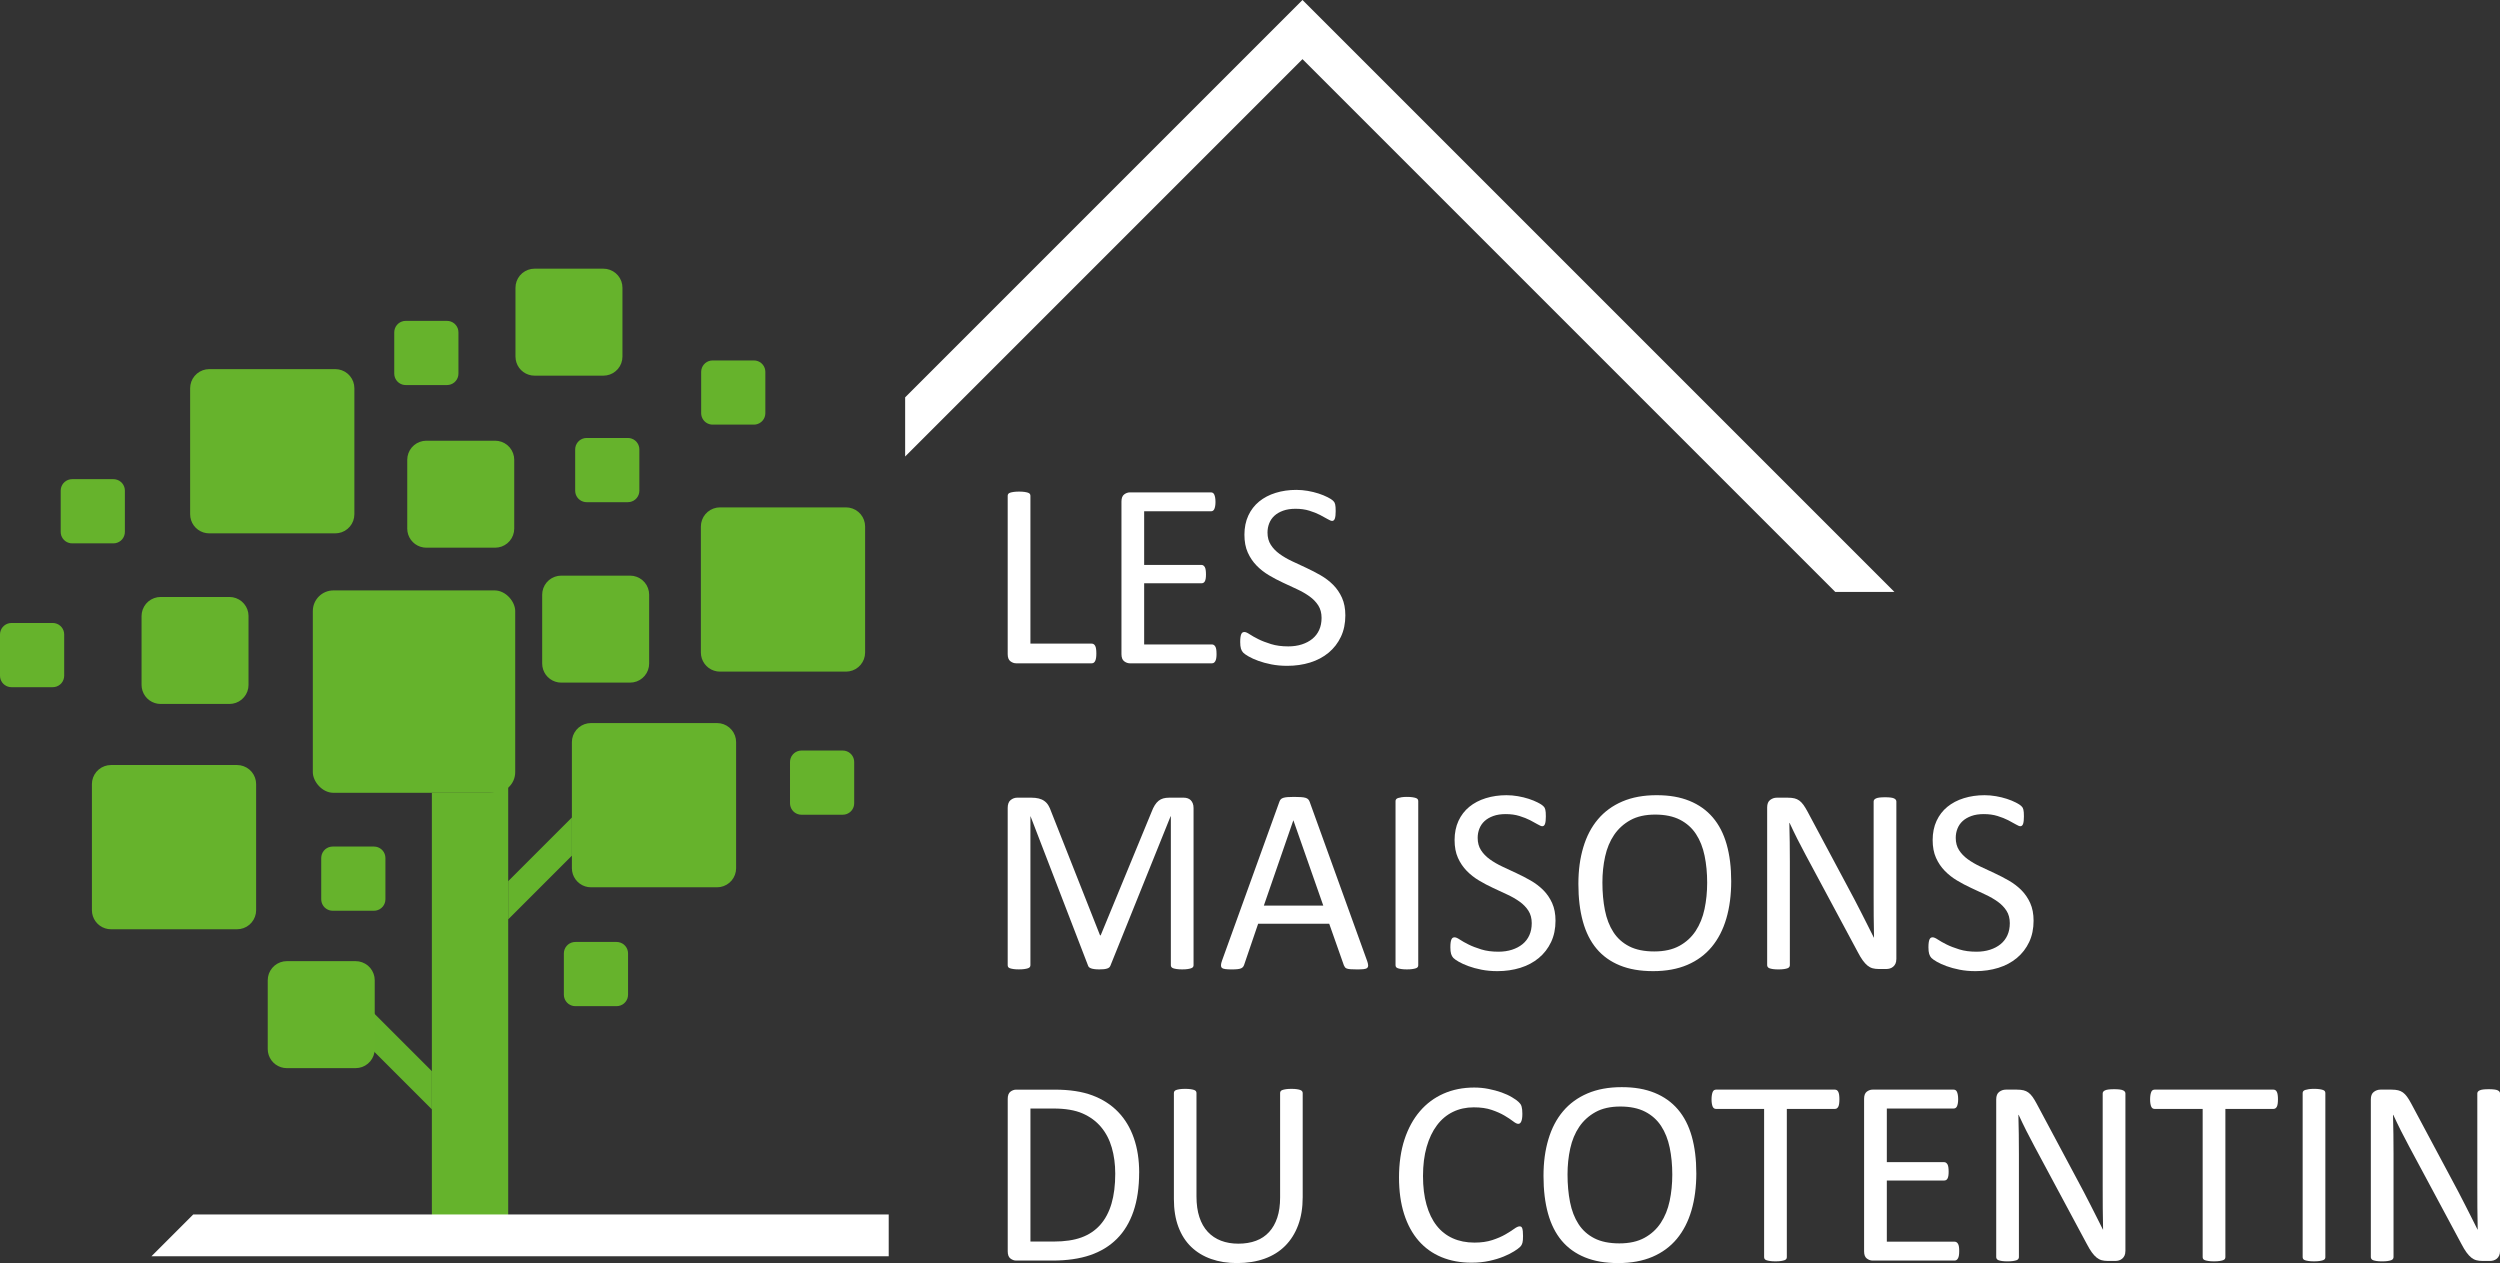
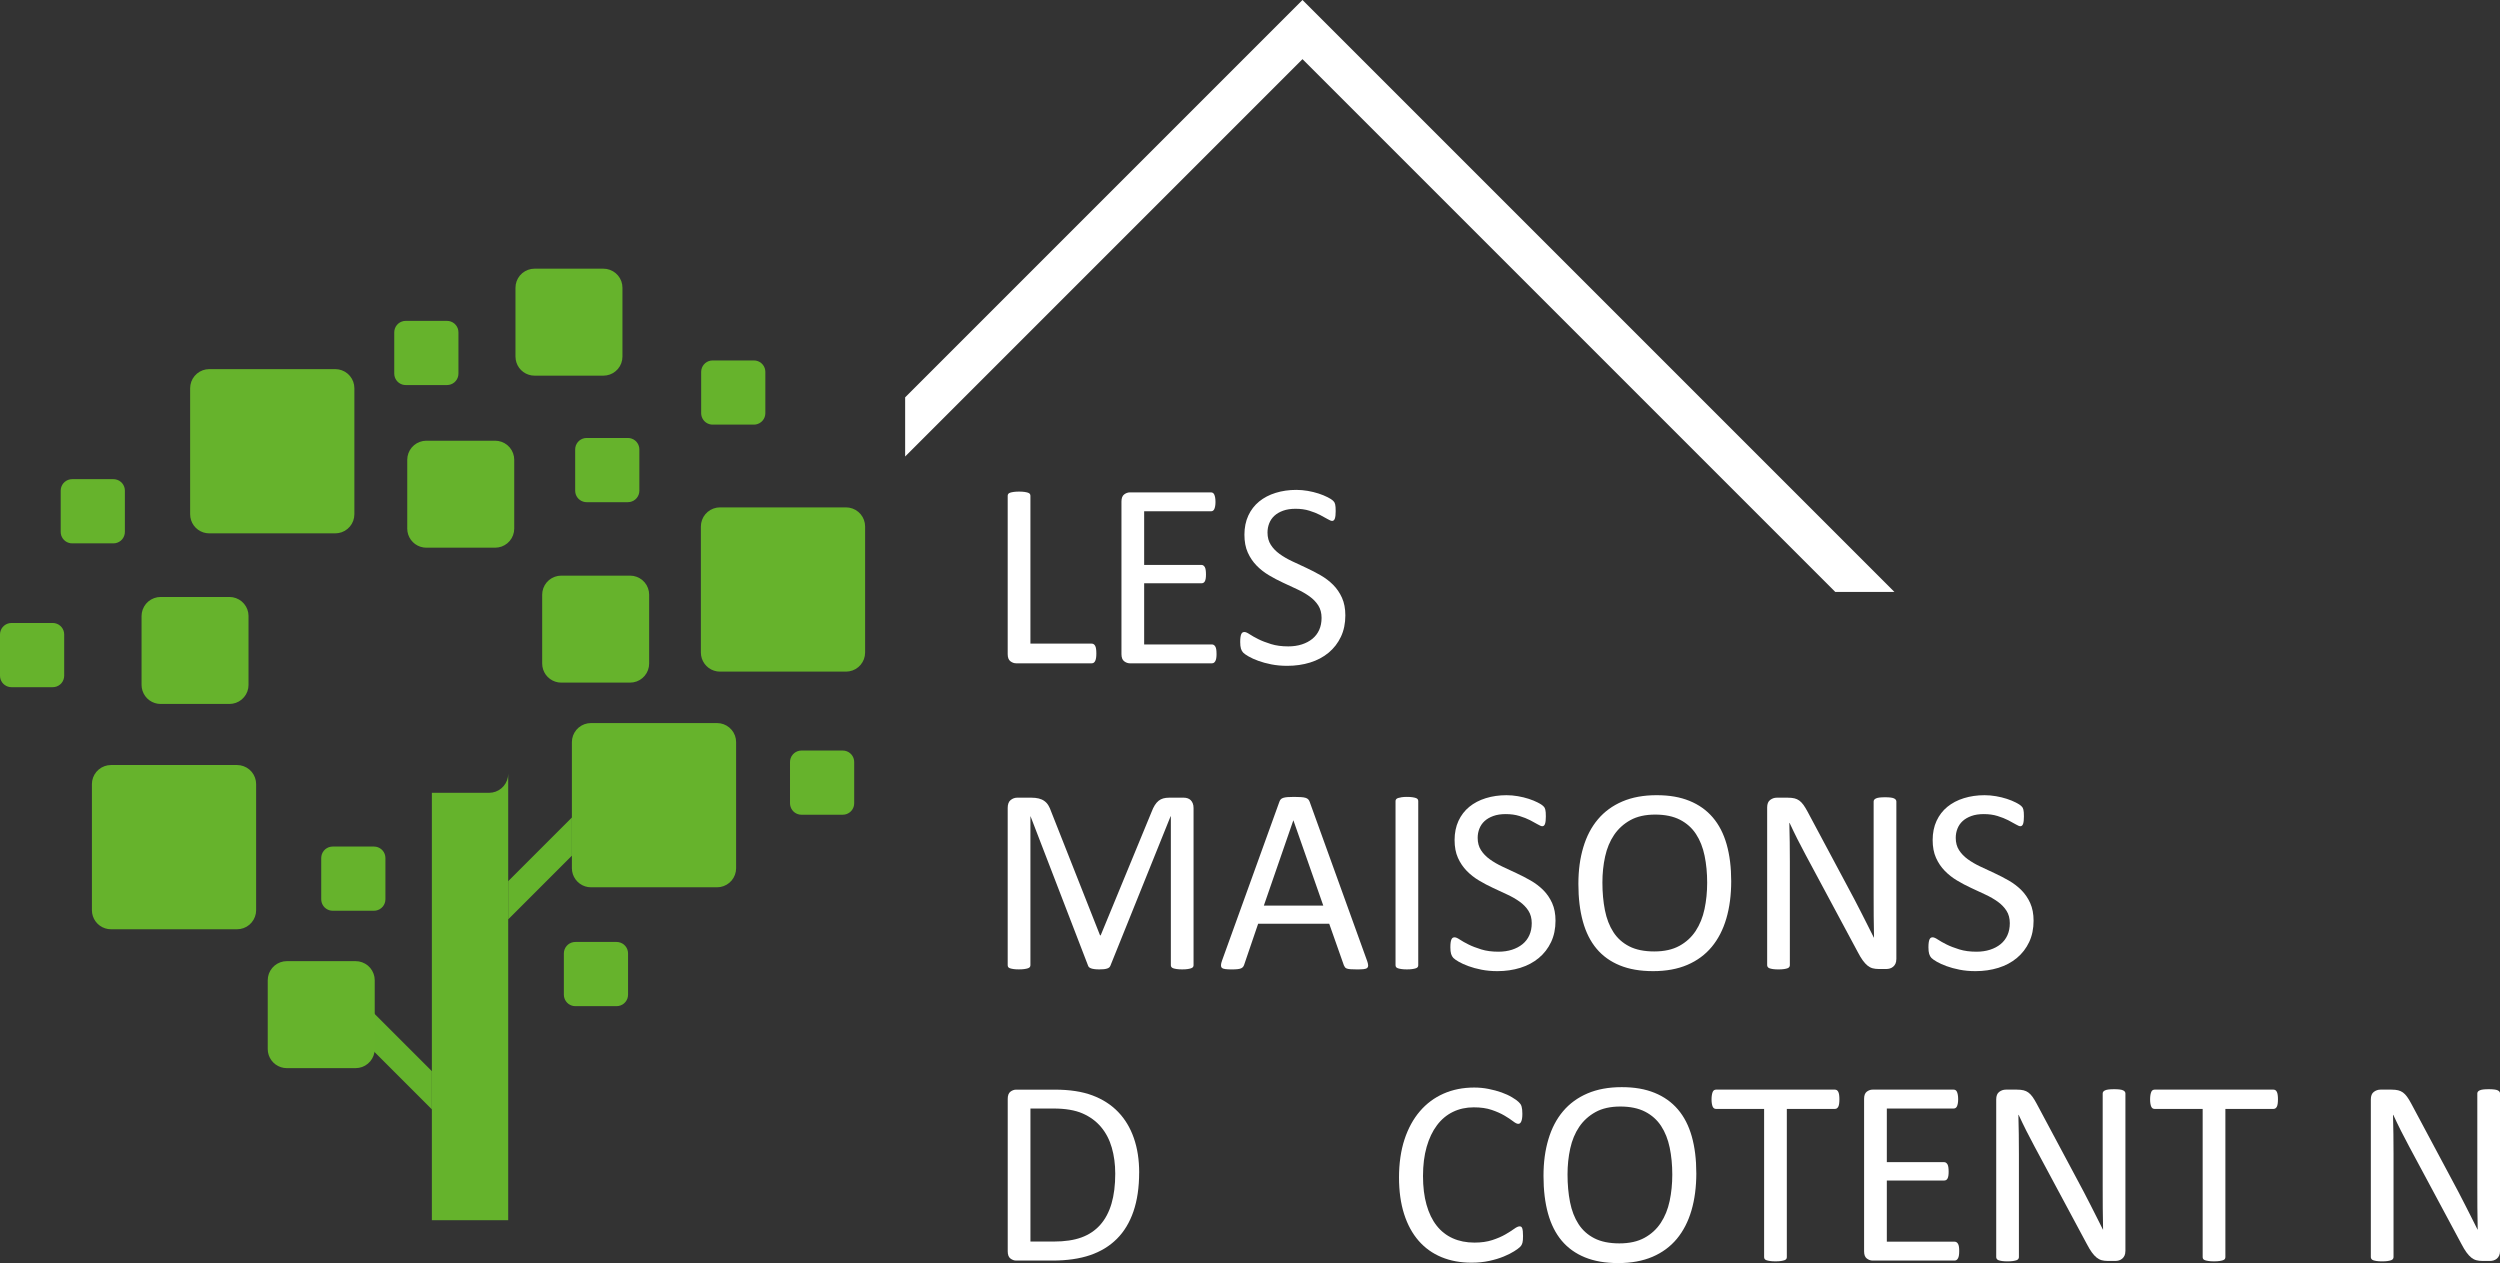
<svg xmlns="http://www.w3.org/2000/svg" id="b" viewBox="0 0 1581.73 799.13">
  <rect x="0" y="0" width="1581.73" height="799.13" fill="#333333" stroke="none" />
  <defs>
    <style>.cls-1{fill:#66b32c;}.cls-1,.cls-2,.cls-3{stroke-width:0px;}.cls-2{fill:#65b32c;}.cls-3{fill:#fff;}</style>
  </defs>
  <g id="c">
    <polygon class="cls-1" points="5.99 394.27 4.77 394.6 3.62 395.13 2.59 395.86 1.69 396.75 .97 397.78 .44 398.93 .11 400.15 0 401.41 0 427.53 .09 428.66 .35 429.77 .79 430.82 1.38 431.79 2.12 432.65 2.99 433.39 3.96 433.98 5.01 434.42 6.11 434.68 7.24 434.77 33.37 434.77 34.63 434.66 35.85 434.34 36.99 433.8 38.02 433.08 38.92 432.19 39.64 431.15 40.17 430.01 40.5 428.79 40.61 427.53 40.61 401.41 40.5 400.15 40.17 398.93 39.64 397.78 38.92 396.75 38.02 395.86 36.99 395.13 35.85 394.6 34.63 394.27 33.37 394.16 7.24 394.16 5.99 394.27" />
    <polygon class="cls-1" points="44.38 303.27 43.16 303.6 42.02 304.13 40.99 304.86 40.09 305.75 39.37 306.79 38.84 307.93 38.51 309.15 38.4 310.41 38.4 336.53 38.49 337.67 38.75 338.77 39.19 339.82 39.78 340.79 40.52 341.65 41.38 342.39 42.35 342.99 43.4 343.42 44.51 343.69 45.64 343.78 71.77 343.78 73.02 343.67 74.24 343.34 75.39 342.81 76.42 342.08 77.32 341.19 78.04 340.15 78.57 339.01 78.9 337.79 79.01 336.53 79.01 310.41 78.9 309.15 78.57 307.93 78.04 306.79 77.32 305.75 76.42 304.86 75.39 304.13 74.24 303.6 73.02 303.27 71.77 303.16 45.64 303.16 44.38 303.27" />
    <polygon class="cls-1" points="255.43 203.12 254.21 203.45 253.06 203.98 252.03 204.7 251.14 205.6 250.41 206.63 249.88 207.77 249.55 208.99 249.44 210.25 249.44 236.38 249.53 237.51 249.8 238.61 250.23 239.66 250.83 240.63 251.56 241.5 252.43 242.24 253.4 242.83 254.45 243.27 255.55 243.53 256.69 243.62 282.81 243.62 284.07 243.51 285.29 243.18 286.43 242.65 287.47 241.93 288.36 241.03 289.08 240 289.62 238.85 289.94 237.63 290.05 236.38 290.05 210.25 289.94 208.99 289.62 207.77 289.08 206.63 288.36 205.6 287.47 204.7 286.43 203.98 285.29 203.45 284.07 203.12 282.81 203.01 256.69 203.01 255.43 203.12" />
    <polygon class="cls-1" points="449.61 228.16 448.39 228.48 447.24 229.02 446.21 229.74 445.32 230.63 444.59 231.67 444.06 232.81 443.73 234.03 443.62 235.29 443.62 261.42 443.71 262.55 443.98 263.65 444.41 264.7 445.01 265.67 445.74 266.54 446.61 267.28 447.58 267.87 448.63 268.3 449.73 268.57 450.87 268.66 476.99 268.66 478.25 268.55 479.47 268.22 480.61 267.69 481.65 266.96 482.54 266.07 483.26 265.04 483.8 263.89 484.12 262.67 484.23 261.42 484.23 235.29 484.12 234.03 483.8 232.81 483.26 231.67 482.54 230.63 481.65 229.74 480.61 229.02 479.47 228.48 478.25 228.16 476.99 228.05 450.87 228.05 449.61 228.16" />
    <polygon class="cls-1" points="369.89 277.21 368.67 277.54 367.53 278.07 366.49 278.8 365.6 279.69 364.88 280.73 364.34 281.87 364.02 283.09 363.91 284.35 363.91 310.47 364 311.6 364.26 312.71 364.7 313.76 365.29 314.73 366.03 315.59 366.89 316.33 367.86 316.93 368.91 317.36 370.02 317.63 371.15 317.72 397.27 317.72 398.53 317.61 399.75 317.28 400.9 316.74 401.93 316.02 402.82 315.13 403.55 314.09 404.08 312.95 404.41 311.73 404.52 310.47 404.52 284.35 404.41 283.09 404.08 281.87 403.55 280.73 402.82 279.69 401.93 278.8 400.9 278.07 399.75 277.54 398.53 277.21 397.27 277.1 371.15 277.1 369.89 277.21" />
    <polygon class="cls-1" points="505.82 474.97 504.6 475.3 503.45 475.83 502.42 476.56 501.53 477.45 500.8 478.48 500.27 479.63 499.94 480.85 499.83 482.1 499.83 508.23 499.92 509.36 500.19 510.47 500.62 511.52 501.22 512.49 501.95 513.35 502.82 514.09 503.79 514.68 504.84 515.12 505.94 515.38 507.08 515.47 533.2 515.47 534.46 515.36 535.68 515.04 536.82 514.5 537.86 513.78 538.75 512.89 539.47 511.85 540.01 510.71 540.33 509.49 540.44 508.23 540.44 482.1 540.33 480.85 540.01 479.63 539.47 478.48 538.75 477.45 537.86 476.56 536.82 475.83 535.68 475.3 534.46 474.97 533.2 474.86 507.08 474.86 505.82 474.97" />
    <polygon class="cls-1" points="362.74 596.08 361.52 596.41 360.37 596.94 359.34 597.66 358.45 598.56 357.72 599.59 357.19 600.73 356.86 601.95 356.75 603.21 356.75 629.34 356.84 630.47 357.11 631.57 357.54 632.62 358.14 633.59 358.87 634.46 359.74 635.2 360.71 635.79 361.76 636.23 362.86 636.49 364 636.58 390.12 636.58 391.38 636.47 392.6 636.14 393.74 635.61 394.78 634.89 395.67 633.99 396.39 632.96 396.93 631.81 397.25 630.59 397.36 629.34 397.36 603.21 397.25 601.95 396.93 600.73 396.39 599.59 395.67 598.56 394.78 597.66 393.74 596.94 392.6 596.41 391.38 596.08 390.12 595.97 364 595.97 362.74 596.08" />
    <polygon class="cls-1" points="209.22 535.72 208 536.04 206.86 536.58 205.82 537.3 204.93 538.19 204.21 539.23 203.67 540.37 203.35 541.59 203.24 542.85 203.24 568.97 203.33 570.11 203.59 571.21 204.03 572.26 204.62 573.23 205.36 574.1 206.22 574.83 207.19 575.43 208.24 575.86 209.35 576.13 210.48 576.22 236.6 576.22 237.86 576.11 239.08 575.78 240.23 575.25 241.26 574.52 242.15 573.63 242.88 572.6 243.41 571.45 243.74 570.23 243.85 568.97 243.85 542.85 243.74 541.59 243.41 540.37 242.88 539.23 242.15 538.19 241.26 537.3 240.23 536.58 239.08 536.04 237.86 535.72 236.6 535.61 210.48 535.61 209.22 535.72" />
    <polygon class="cls-1" points="99.53 377.88 97.5 378.43 95.59 379.32 93.87 380.52 92.38 382.01 91.18 383.74 90.29 385.64 89.74 387.68 89.56 389.77 89.56 433.31 89.71 435.2 90.15 437.04 90.87 438.79 91.86 440.41 93.09 441.85 94.53 443.08 96.15 444.07 97.9 444.79 99.74 445.24 101.63 445.39 145.17 445.39 147.27 445.2 149.3 444.66 151.21 443.77 152.93 442.56 154.42 441.07 155.63 439.35 156.52 437.44 157.06 435.41 157.24 433.31 157.24 389.77 157.06 387.68 156.52 385.64 155.63 383.74 154.42 382.01 152.93 380.52 151.21 379.32 149.3 378.43 147.27 377.88 145.17 377.7 101.63 377.7 99.53 377.88" />
    <polygon class="cls-1" points="267.64 279.02 265.61 279.56 263.7 280.45 261.98 281.66 260.49 283.14 259.28 284.87 258.39 286.78 257.85 288.81 257.66 290.9 257.66 334.45 257.81 336.33 258.25 338.18 258.98 339.93 259.97 341.54 261.2 342.98 262.64 344.21 264.25 345.2 266 345.93 267.85 346.37 269.74 346.52 313.28 346.52 315.37 346.33 317.41 345.79 319.31 344.9 321.04 343.69 322.52 342.21 323.73 340.48 324.62 338.57 325.17 336.54 325.35 334.45 325.35 290.9 325.17 288.81 324.62 286.78 323.73 284.87 322.52 283.14 321.04 281.66 319.31 280.45 317.41 279.56 315.37 279.02 313.28 278.83 269.74 278.83 267.64 279.02" />
    <polygon class="cls-1" points="353.01 364.38 350.97 364.93 349.07 365.82 347.34 367.02 345.85 368.51 344.65 370.23 343.76 372.14 343.21 374.17 343.03 376.27 343.03 419.81 343.18 421.7 343.62 423.54 344.34 425.29 345.33 426.91 346.56 428.35 348.01 429.58 349.62 430.57 351.37 431.29 353.21 431.74 355.1 431.88 398.64 431.88 400.74 431.7 402.77 431.16 404.68 430.27 406.4 429.06 407.89 427.57 409.1 425.85 409.99 423.94 410.53 421.91 410.71 419.81 410.71 376.27 410.53 374.17 409.99 372.14 409.1 370.23 407.89 368.51 406.4 367.02 404.68 365.82 402.77 364.93 400.74 364.38 398.64 364.2 355.1 364.2 353.01 364.38" />
    <polygon class="cls-1" points="336.11 170.17 334.08 170.72 332.17 171.61 330.45 172.81 328.96 174.3 327.75 176.02 326.86 177.93 326.32 179.96 326.14 182.06 326.14 225.6 326.29 227.49 326.73 229.33 327.45 231.08 328.44 232.7 329.67 234.14 331.11 235.37 332.73 236.36 334.48 237.08 336.32 237.53 338.21 237.67 381.75 237.67 383.85 237.49 385.88 236.95 387.79 236.06 389.51 234.85 391 233.36 392.21 231.64 393.1 229.73 393.64 227.7 393.82 225.6 393.82 182.06 393.64 179.96 393.1 177.93 392.21 176.02 391 174.3 389.51 172.81 387.79 171.61 385.88 170.72 383.85 170.17 381.75 169.99 338.21 169.99 336.11 170.17" />
    <polygon class="cls-1" points="130.28 233.73 128.25 234.27 126.34 235.16 124.62 236.37 123.13 237.86 121.92 239.58 121.03 241.49 120.49 243.52 120.3 245.62 120.3 325.37 120.45 327.26 120.89 329.1 121.62 330.86 122.61 332.47 123.84 333.91 125.28 335.14 126.89 336.13 128.64 336.86 130.49 337.3 132.38 337.45 212.13 337.45 214.23 337.26 216.26 336.72 218.17 335.83 219.89 334.62 221.38 333.13 222.59 331.41 223.48 329.5 224.02 327.47 224.21 325.37 224.21 245.62 224.02 243.52 223.48 241.49 222.59 239.58 221.38 237.86 219.89 236.37 218.17 235.16 216.26 234.27 214.23 233.73 212.13 233.54 132.38 233.54 130.28 233.73" />
    <polygon class="cls-1" points="68.12 484.21 66.09 484.76 64.18 485.65 62.46 486.86 60.97 488.34 59.77 490.07 58.88 491.97 58.33 494.01 58.15 496.1 58.15 575.86 58.3 577.75 58.74 579.59 59.46 581.34 60.45 582.96 61.68 584.4 63.12 585.63 64.74 586.62 66.49 587.34 68.33 587.79 70.22 587.93 149.98 587.93 152.08 587.75 154.11 587.21 156.02 586.32 157.74 585.11 159.23 583.62 160.43 581.9 161.32 579.99 161.87 577.96 162.05 575.86 162.05 496.1 161.87 494.01 161.32 491.97 160.43 490.07 159.23 488.34 157.74 486.86 156.02 485.65 154.11 484.76 152.08 484.21 149.98 484.03 70.22 484.03 68.12 484.21" />
    <polygon class="cls-1" points="453.42 321.2 451.39 321.75 449.48 322.64 447.76 323.85 446.27 325.33 445.06 327.06 444.17 328.97 443.63 331 443.44 333.09 443.44 412.85 443.59 414.74 444.03 416.58 444.76 418.33 445.75 419.95 446.98 421.39 448.42 422.62 450.03 423.61 451.79 424.33 453.63 424.78 455.52 424.93 535.27 424.93 537.37 424.74 539.4 424.2 541.31 423.31 543.03 422.1 544.52 420.61 545.73 418.89 546.62 416.98 547.16 414.95 547.35 412.85 547.35 333.09 547.16 331 546.62 328.97 545.73 327.06 544.52 325.33 543.03 323.85 541.31 322.64 539.4 321.75 537.37 321.2 535.27 321.02 455.52 321.02 453.42 321.2" />
    <polygon class="cls-2" points="321.52 581.68 361.84 541.37 361.84 517.22 321.52 557.53 321.52 581.68" />
    <polygon class="cls-2" points="273.24 701.89 273.24 677.74 232.93 637.43 232.93 661.58 273.24 701.89" />
    <polygon class="cls-3" points="572.68 251.39 572.68 288.82 824.07 37.42 1161.17 374.52 1198.59 374.52 824.07 0 572.68 251.39" />
    <polygon class="cls-2" points="321.53 772.01 321.53 489.52 321.35 491.62 320.8 493.65 319.91 495.56 318.7 497.28 317.22 498.77 315.49 499.98 313.59 500.87 311.55 501.41 309.46 501.6 273.24 501.6 273.24 772.01 321.53 772.01" />
    <path class="cls-3" d="m755.16,610.66c0,.45-.12.84-.35,1.17-.23.33-.63.6-1.2.79-.58.2-1.31.36-2.19.5-.89.14-2.05.21-3.49.21-1.32,0-2.45-.07-3.4-.21-.95-.14-1.69-.31-2.24-.5-.55-.19-.93-.46-1.16-.79-.23-.33-.34-.72-.34-1.17v-94.19h-.17l-38.11,94.61c-.17.39-.4.73-.71,1-.31.28-.75.52-1.34.71-.58.19-1.28.33-2.09.42-.81.08-1.77.12-2.88.12-1.17,0-2.17-.06-3.01-.17-.84-.11-1.53-.26-2.09-.46-.56-.19-.99-.43-1.3-.71-.31-.28-.52-.58-.63-.92l-36.44-94.61h-.08v94.19c0,.45-.12.84-.35,1.17-.23.33-.63.6-1.2.79-.58.2-1.32.36-2.24.5-.92.14-2.09.21-3.53.21s-2.53-.07-3.44-.21c-.92-.14-1.65-.31-2.2-.5-.55-.19-.92-.46-1.12-.79-.2-.33-.3-.72-.3-1.17v-99.46c0-2.34.62-4.01,1.87-5.01,1.24-1,2.63-1.5,4.16-1.5h8.83c1.81,0,3.39.17,4.75.5,1.36.33,2.55.86,3.56,1.59,1.02.72,1.87,1.64,2.55,2.76.68,1.12,1.27,2.42,1.78,3.93l30.92,78.31h.42l32.18-78.06c.62-1.67,1.3-3.09,2.04-4.26.74-1.17,1.54-2.1,2.42-2.8.88-.7,1.85-1.2,2.93-1.5,1.07-.31,2.32-.46,3.74-.46h9.25c.85,0,1.66.12,2.42.38.76.25,1.41.64,1.95,1.17.54.53.98,1.2,1.31,2.01.34.81.51,1.8.51,2.97v99.46h0Z" />
    <path class="cls-3" d="m864.9,607.74c.44,1.23.68,2.21.71,2.97.03.75-.18,1.32-.63,1.71-.45.39-1.18.64-2.22.75-1.03.11-2.41.17-4.14.17s-3.11-.04-4.14-.12c-1.03-.08-1.81-.22-2.34-.42s-.92-.46-1.17-.79c-.25-.33-.49-.75-.71-1.25l-9.28-26.33h-44.96l-8.86,25.99c-.17.5-.39.93-.67,1.3-.28.36-.68.67-1.21.92-.53.25-1.28.43-2.26.54-.98.11-2.24.17-3.8.17s-2.94-.07-3.97-.21c-1.03-.14-1.76-.4-2.17-.79-.42-.39-.61-.96-.58-1.71.03-.75.26-1.74.71-2.97l36.27-100.46c.22-.61.51-1.11.88-1.5.36-.39.89-.7,1.59-.92.7-.22,1.59-.38,2.67-.46,1.09-.08,2.47-.13,4.14-.13,1.78,0,3.26.04,4.43.13,1.17.08,2.12.24,2.84.46.72.22,1.28.54,1.67.96.39.42.7.93.92,1.55l36.27,100.46h0Zm-46.55-88.67h-.09l-18.64,53.91h37.61l-18.89-53.91h0Z" />
    <path class="cls-3" d="m897.32,610.66c0,.45-.11.84-.33,1.17-.22.33-.61.6-1.17.79-.56.2-1.3.36-2.22.5-.92.14-2.08.21-3.47.21s-2.48-.07-3.43-.21c-.95-.14-1.7-.31-2.26-.5-.56-.19-.95-.46-1.17-.79-.22-.33-.33-.72-.33-1.17v-103.8c0-.45.12-.84.37-1.17.25-.33.67-.6,1.25-.79.59-.19,1.34-.36,2.26-.5.92-.14,2.02-.21,3.3-.21,1.39,0,2.55.07,3.47.21.92.14,1.66.31,2.22.5.56.2.95.46,1.17.79.22.33.33.72.33,1.17v103.8Z" />
    <path class="cls-3" d="m984.16,582.5c0,5.07-.93,9.58-2.8,13.54-1.87,3.96-4.46,7.31-7.77,10.07-3.32,2.76-7.22,4.83-11.7,6.23-4.49,1.39-9.32,2.09-14.5,2.09-3.62,0-6.98-.31-10.07-.92-3.09-.61-5.85-1.36-8.27-2.26-2.42-.89-4.46-1.81-6.1-2.76-1.64-.95-2.79-1.76-3.43-2.42-.64-.67-1.11-1.52-1.42-2.55-.31-1.03-.46-2.41-.46-4.14,0-1.22.05-2.24.17-3.05.11-.81.28-1.46.5-1.96.22-.5.5-.85.83-1.05.33-.19.72-.29,1.17-.29.78,0,1.88.47,3.3,1.42,1.42.95,3.25,1.98,5.47,3.09,2.23,1.12,4.92,2.16,8.07,3.13,3.15.98,6.78,1.46,10.91,1.46,3.12,0,5.98-.42,8.57-1.25,2.59-.84,4.82-2.02,6.69-3.55,1.87-1.53,3.3-3.41,4.3-5.64,1-2.23,1.5-4.76,1.5-7.61,0-3.06-.7-5.68-2.09-7.86-1.39-2.17-3.23-4.08-5.52-5.72-2.28-1.64-4.89-3.15-7.82-4.51-2.92-1.36-5.92-2.76-8.98-4.18-3.07-1.42-6.05-2.99-8.94-4.72-2.9-1.73-5.49-3.76-7.77-6.1-2.28-2.34-4.14-5.08-5.56-8.23-1.42-3.15-2.13-6.92-2.13-11.32s.82-8.54,2.46-12.08c1.64-3.54,3.93-6.5,6.85-8.9,2.93-2.39,6.41-4.22,10.45-5.47,4.04-1.25,8.4-1.88,13.08-1.88,2.39,0,4.81.21,7.23.63,2.42.42,4.71.98,6.85,1.67,2.15.7,4.05,1.48,5.73,2.34,1.67.86,2.77,1.56,3.3,2.09.53.53.88.95,1.04,1.25.17.31.31.7.42,1.17.11.47.19,1.05.25,1.71.05.67.08,1.53.08,2.59,0,1-.04,1.89-.12,2.67s-.21,1.43-.38,1.96c-.17.53-.4.92-.71,1.17-.31.25-.65.38-1.04.38-.61,0-1.57-.39-2.88-1.17-1.31-.78-2.91-1.66-4.81-2.63-1.89-.97-4.14-1.87-6.73-2.67-2.59-.81-5.5-1.21-8.73-1.21-3.01,0-5.63.4-7.86,1.21-2.23.81-4.07,1.88-5.52,3.22-1.45,1.34-2.54,2.93-3.26,4.76-.73,1.84-1.09,3.79-1.09,5.85,0,3.01.7,5.6,2.09,7.77,1.39,2.17,3.24,4.1,5.56,5.77,2.31,1.67,4.94,3.21,7.9,4.6,2.95,1.39,5.96,2.8,9.03,4.22s6.07,2.98,9.03,4.68c2.95,1.7,5.59,3.71,7.9,6.02,2.31,2.31,4.18,5.04,5.6,8.19,1.42,3.15,2.13,6.87,2.13,11.16h0Z" />
    <path class="cls-3" d="m1095.32,557.51c0,8.75-1.03,16.63-3.09,23.65-2.06,7.02-5.14,13-9.23,17.93-4.1,4.93-9.23,8.72-15.42,11.37-6.19,2.65-13.4,3.97-21.65,3.97s-15.17-1.21-21.1-3.64c-5.93-2.42-10.84-5.95-14.71-10.57-3.87-4.62-6.76-10.36-8.65-17.22-1.89-6.85-2.84-14.74-2.84-23.65s1.03-16.27,3.09-23.23c2.06-6.96,5.15-12.88,9.28-17.76,4.12-4.88,9.28-8.64,15.46-11.28,6.18-2.65,13.4-3.97,21.65-3.97s14.9,1.2,20.81,3.59c5.91,2.4,10.82,5.89,14.75,10.49,3.93,4.6,6.85,10.28,8.77,17.05s2.88,14.53,2.88,23.28h0Zm-15.21,1c0-6.13-.54-11.83-1.63-17.09-1.09-5.27-2.89-9.83-5.43-13.71-2.53-3.87-5.91-6.89-10.14-9.07-4.23-2.17-9.46-3.26-15.69-3.26s-11.46,1.17-15.69,3.51c-4.23,2.34-7.66,5.46-10.31,9.36-2.64,3.9-4.53,8.46-5.68,13.67-1.14,5.21-1.71,10.68-1.71,16.42,0,6.35.53,12.2,1.59,17.55,1.06,5.35,2.84,9.96,5.34,13.83,2.5,3.87,5.86,6.88,10.06,9.03,4.2,2.15,9.47,3.22,15.82,3.22s11.57-1.17,15.86-3.51c4.28-2.34,7.73-5.5,10.35-9.49,2.61-3.98,4.48-8.59,5.59-13.83,1.11-5.24,1.67-10.78,1.67-16.63Z" />
    <path class="cls-3" d="m1199.79,606.9c0,1.12-.19,2.06-.56,2.84-.37.78-.86,1.42-1.47,1.92s-1.28.86-2.03,1.09c-.75.22-1.5.33-2.25.33h-4.75c-1.5,0-2.81-.15-3.93-.46-1.12-.31-2.19-.86-3.2-1.67s-2.02-1.91-3.03-3.3c-1.01-1.39-2.08-3.18-3.21-5.35l-32.99-61.51c-1.73-3.18-3.46-6.51-5.21-9.99-1.75-3.48-3.38-6.87-4.89-10.15h-.17c.11,4.01.19,8.11.25,12.29.05,4.18.08,8.33.08,12.45v65.27c0,.39-.12.77-.35,1.13-.23.36-.63.64-1.19.84-.56.2-1.29.36-2.2.5-.91.14-2.07.21-3.48.21s-2.57-.07-3.48-.21-1.63-.31-2.16-.5c-.53-.19-.91-.47-1.15-.84-.23-.36-.35-.74-.35-1.13v-99.79c0-2.23.63-3.82,1.9-4.76,1.27-.95,2.64-1.42,4.14-1.42h7.07c1.67,0,3.06.14,4.18.42,1.12.28,2.13.74,3.02,1.38.89.64,1.75,1.53,2.59,2.67.83,1.14,1.71,2.58,2.63,4.3l25.36,47.47c1.56,2.9,3.07,5.73,4.52,8.48,1.45,2.76,2.85,5.47,4.2,8.15,1.35,2.67,2.68,5.31,4,7.9,1.32,2.59,2.63,5.2,3.92,7.81h.09c-.11-4.4-.18-8.98-.21-13.75-.03-4.76-.04-9.35-.04-13.75v-58.67c0-.39.12-.75.35-1.09.24-.33.63-.63,1.19-.88.56-.25,1.3-.43,2.21-.54.91-.11,2.1-.17,3.57-.17,1.29,0,2.41.06,3.35.17.94.11,1.68.29,2.21.54.53.25.91.54,1.15.88.24.33.35.7.35,1.09v99.79h0Z" />
    <path class="cls-3" d="m1286.63,582.5c0,5.07-.93,9.58-2.8,13.54-1.87,3.96-4.46,7.31-7.77,10.07-3.32,2.76-7.22,4.83-11.7,6.23-4.49,1.39-9.32,2.09-14.5,2.09-3.62,0-6.98-.31-10.07-.92-3.09-.61-5.85-1.36-8.27-2.26-2.42-.89-4.46-1.81-6.1-2.76-1.64-.95-2.79-1.76-3.43-2.42-.64-.67-1.11-1.52-1.42-2.55-.31-1.03-.46-2.41-.46-4.14,0-1.22.05-2.24.17-3.05.11-.81.28-1.46.5-1.96.22-.5.5-.85.83-1.05.33-.19.72-.29,1.17-.29.78,0,1.88.47,3.3,1.42,1.42.95,3.25,1.98,5.47,3.09,2.23,1.12,4.92,2.16,8.07,3.13,3.15.98,6.78,1.46,10.91,1.46,3.12,0,5.98-.42,8.57-1.25,2.59-.84,4.82-2.02,6.69-3.55,1.87-1.53,3.3-3.41,4.3-5.64,1-2.23,1.5-4.76,1.5-7.61,0-3.06-.7-5.68-2.09-7.86-1.39-2.17-3.23-4.08-5.52-5.72-2.29-1.64-4.89-3.15-7.82-4.51-2.92-1.36-5.92-2.76-8.98-4.18-3.07-1.42-6.05-2.99-8.94-4.72-2.9-1.73-5.49-3.76-7.77-6.1-2.29-2.34-4.14-5.08-5.56-8.23-1.42-3.15-2.13-6.92-2.13-11.32s.82-8.54,2.46-12.08c1.64-3.54,3.93-6.5,6.85-8.9,2.93-2.39,6.41-4.22,10.45-5.47,4.04-1.25,8.4-1.88,13.08-1.88,2.39,0,4.81.21,7.23.63,2.43.42,4.71.98,6.85,1.67,2.15.7,4.05,1.48,5.73,2.34,1.67.86,2.77,1.56,3.3,2.09.53.53.88.95,1.04,1.25.17.31.31.7.42,1.17.11.47.19,1.05.25,1.71.05.67.08,1.53.08,2.59,0,1-.04,1.89-.12,2.67-.08.78-.21,1.43-.38,1.96-.17.53-.4.92-.71,1.17-.31.25-.65.38-1.04.38-.61,0-1.57-.39-2.88-1.17-1.31-.78-2.91-1.66-4.81-2.63-1.89-.97-4.14-1.87-6.73-2.67-2.59-.81-5.5-1.21-8.73-1.21-3.01,0-5.63.4-7.86,1.21-2.23.81-4.07,1.88-5.52,3.22-1.45,1.34-2.54,2.93-3.26,4.76-.73,1.84-1.09,3.79-1.09,5.85,0,3.01.7,5.6,2.09,7.77,1.39,2.17,3.24,4.1,5.56,5.77,2.31,1.67,4.94,3.21,7.9,4.6,2.95,1.39,5.96,2.8,9.03,4.22s6.07,2.98,9.03,4.68c2.95,1.7,5.59,3.71,7.9,6.02,2.31,2.31,4.18,5.04,5.6,8.19,1.42,3.15,2.13,6.87,2.13,11.16h0Z" />
    <path class="cls-3" d="m693.65,413.4c0,1.12-.06,2.05-.17,2.8-.11.75-.29,1.39-.54,1.92-.25.53-.56.92-.92,1.17-.36.25-.79.38-1.3.38h-47.81c-1.28,0-2.49-.43-3.64-1.3-1.14-.86-1.71-2.38-1.71-4.55v-100.12c0-.45.11-.84.33-1.17.22-.33.61-.6,1.17-.79.56-.19,1.31-.36,2.26-.5.95-.14,2.09-.21,3.43-.21s2.55.07,3.47.21c.92.14,1.66.31,2.22.5.56.2.95.46,1.17.79.22.33.33.72.33,1.17v93.52h38.78c.5,0,.93.13,1.3.38.36.25.67.61.92,1.09.25.47.43,1.1.54,1.88.11.78.17,1.73.17,2.84h0Z" />
    <path class="cls-3" d="m769.7,413.74c0,1-.05,1.88-.17,2.63-.11.75-.31,1.38-.58,1.88-.28.5-.6.86-.96,1.09-.36.22-.76.33-1.21.33h-51.9c-1.28,0-2.49-.43-3.63-1.3-1.14-.86-1.71-2.38-1.71-4.55v-96.45c0-2.17.57-3.69,1.71-4.55,1.14-.86,2.35-1.29,3.63-1.29h51.31c.45,0,.85.11,1.21.33.36.22.65.59.88,1.09.22.5.4,1.13.54,1.88s.21,1.69.21,2.8c0,1-.07,1.88-.21,2.63s-.32,1.37-.54,1.84c-.22.47-.52.82-.88,1.05-.36.22-.77.33-1.21.33h-42.29v33.93h36.27c.45,0,.85.12,1.21.38.36.25.67.6.92,1.05.25.45.43,1.06.54,1.84.11.78.17,1.7.17,2.76s-.06,1.87-.17,2.59c-.11.72-.3,1.31-.54,1.75-.25.45-.56.77-.92.96-.36.2-.76.29-1.21.29h-36.27v38.7h42.87c.45,0,.85.11,1.21.33.36.22.68.57.96,1.04.28.47.47,1.09.58,1.84.11.75.17,1.69.17,2.8h0Z" />
    <path class="cls-3" d="m851.19,389.33c0,5.07-.93,9.58-2.8,13.54-1.87,3.96-4.46,7.31-7.77,10.07-3.32,2.76-7.22,4.83-11.7,6.23-4.49,1.39-9.32,2.09-14.5,2.09-3.62,0-6.98-.31-10.07-.92-3.09-.61-5.85-1.36-8.27-2.26-2.42-.89-4.46-1.81-6.1-2.76-1.64-.95-2.79-1.76-3.43-2.42-.64-.67-1.11-1.52-1.42-2.55-.31-1.03-.46-2.41-.46-4.14,0-1.22.05-2.24.17-3.05.11-.81.28-1.46.5-1.96.22-.5.5-.85.83-1.05.33-.19.72-.29,1.17-.29.78,0,1.88.47,3.3,1.42,1.42.95,3.25,1.98,5.47,3.09,2.23,1.12,4.92,2.16,8.07,3.13,3.15.98,6.78,1.46,10.91,1.46,3.12,0,5.98-.42,8.57-1.25,2.59-.84,4.82-2.02,6.69-3.55,1.87-1.53,3.3-3.41,4.3-5.64,1-2.23,1.5-4.76,1.5-7.61,0-3.06-.7-5.68-2.09-7.86-1.39-2.17-3.23-4.08-5.52-5.72-2.28-1.64-4.89-3.15-7.82-4.51-2.92-1.36-5.92-2.76-8.98-4.18-3.07-1.42-6.05-2.99-8.94-4.72-2.9-1.73-5.49-3.76-7.77-6.1-2.28-2.34-4.14-5.08-5.56-8.23-1.42-3.15-2.13-6.92-2.13-11.32s.82-8.54,2.46-12.08c1.64-3.54,3.93-6.5,6.85-8.9,2.93-2.39,6.41-4.22,10.45-5.47,4.04-1.25,8.4-1.88,13.08-1.88,2.39,0,4.81.21,7.23.63,2.42.42,4.71.98,6.85,1.67,2.15.7,4.05,1.48,5.73,2.34,1.67.86,2.77,1.56,3.3,2.09.53.53.88.95,1.04,1.25.17.31.31.7.42,1.17.11.47.19,1.05.25,1.71.05.67.08,1.53.08,2.59,0,1-.04,1.89-.12,2.67s-.21,1.43-.38,1.96c-.17.53-.4.92-.71,1.17-.31.25-.65.38-1.04.38-.61,0-1.57-.39-2.88-1.17-1.31-.78-2.91-1.66-4.81-2.63-1.89-.97-4.14-1.87-6.73-2.67-2.59-.81-5.5-1.21-8.73-1.21-3.01,0-5.63.4-7.86,1.21-2.23.81-4.07,1.88-5.52,3.22-1.45,1.34-2.54,2.93-3.26,4.76-.73,1.84-1.09,3.79-1.09,5.85,0,3.01.7,5.6,2.09,7.77,1.39,2.17,3.24,4.1,5.56,5.77,2.31,1.67,4.94,3.21,7.9,4.6,2.95,1.39,5.96,2.8,9.03,4.22s6.07,2.98,9.03,4.68c2.95,1.7,5.59,3.71,7.9,6.02,2.31,2.31,4.18,5.04,5.6,8.19,1.42,3.15,2.13,6.87,2.13,11.16h0Z" />
    <path class="cls-3" d="m720.73,741.89c0,9.36-1.2,17.54-3.59,24.53-2.4,6.99-5.89,12.79-10.49,17.38-4.6,4.6-10.24,8.04-16.92,10.32-6.69,2.28-14.65,3.43-23.9,3.43h-22.9c-1.28,0-2.49-.43-3.64-1.3-1.14-.86-1.71-2.38-1.71-4.55v-96.45c0-2.17.57-3.69,1.71-4.55,1.14-.86,2.35-1.29,3.64-1.29h24.49c9.36,0,17.27,1.21,23.74,3.64,6.46,2.42,11.88,5.91,16.26,10.45,4.37,4.54,7.69,10.04,9.94,16.51,2.26,6.46,3.39,13.76,3.39,21.9h0Zm-15.13.58c0-5.85-.72-11.3-2.17-16.34-1.45-5.04-3.72-9.4-6.81-13.08-3.09-3.68-7.01-6.55-11.74-8.61-4.74-2.06-10.84-3.09-18.3-3.09h-14.63v84.16h14.79c6.91,0,12.73-.86,17.47-2.59,4.73-1.73,8.69-4.37,11.87-7.94s5.56-8.04,7.15-13.41c1.59-5.38,2.38-11.74,2.38-19.1h0Z" />
-     <path class="cls-3" d="m824.2,757.6c0,6.58-.96,12.44-2.88,17.59-1.92,5.15-4.67,9.51-8.23,13.08-3.57,3.57-7.91,6.27-13.04,8.11-5.13,1.84-10.95,2.76-17.47,2.76-5.96,0-11.39-.86-16.3-2.59-4.9-1.73-9.11-4.27-12.62-7.65-3.51-3.37-6.21-7.59-8.11-12.66-1.9-5.07-2.84-10.92-2.84-17.55v-67.11c0-.45.11-.84.33-1.17.22-.33.61-.6,1.17-.79.56-.19,1.28-.36,2.17-.5.89-.14,2.06-.21,3.51-.21,1.34,0,2.48.07,3.43.21.95.14,1.68.31,2.22.5.53.2.9.46,1.13.79.22.33.33.72.33,1.17v65.36c0,5.01.61,9.39,1.84,13.12,1.22,3.73,2.99,6.84,5.31,9.32,2.31,2.48,5.1,4.35,8.36,5.6,3.26,1.25,6.92,1.88,10.99,1.88s7.9-.61,11.16-1.84c3.26-1.22,6.02-3.06,8.27-5.52,2.26-2.45,3.98-5.49,5.18-9.11,1.2-3.62,1.8-7.86,1.8-12.7v-66.11c0-.45.11-.84.33-1.17.22-.33.61-.6,1.17-.79.56-.19,1.29-.36,2.21-.5.92-.14,2.08-.21,3.47-.21s2.47.07,3.39.21c.92.14,1.64.31,2.17.5.53.2.92.46,1.17.79.25.33.38.72.38,1.17v66.03h0Z" />
    <path class="cls-3" d="m963.6,782.25c0,.89-.03,1.67-.08,2.34-.06.67-.16,1.25-.29,1.76-.14.5-.32.95-.54,1.34-.22.39-.61.86-1.17,1.42-.56.56-1.73,1.41-3.51,2.55-1.78,1.14-4,2.26-6.64,3.34-2.65,1.09-5.68,2.01-9.11,2.76-3.43.75-7.17,1.13-11.24,1.13-7.02,0-13.36-1.17-19.01-3.51-5.66-2.34-10.48-5.79-14.46-10.36-3.98-4.57-7.05-10.21-9.19-16.92-2.15-6.71-3.22-14.44-3.22-23.19s1.16-16.97,3.47-23.99c2.31-7.02,5.56-12.97,9.74-17.84,4.18-4.88,9.18-8.59,15-11.16,5.82-2.56,12.27-3.84,19.35-3.84,3.12,0,6.16.29,9.11.88,2.95.58,5.68,1.32,8.19,2.21,2.51.89,4.73,1.92,6.68,3.09s3.3,2.13,4.05,2.88c.75.75,1.24,1.32,1.46,1.71.22.39.4.85.54,1.38.14.53.25,1.16.33,1.88.08.72.12,1.59.12,2.59,0,1.12-.06,2.06-.17,2.84-.11.78-.28,1.43-.51,1.96-.23.53-.49.92-.8,1.17s-.69.38-1.13.38c-.78,0-1.88-.54-3.28-1.63-1.4-1.09-3.21-2.28-5.42-3.59-2.21-1.31-4.9-2.51-8.07-3.59-3.17-1.09-6.96-1.63-11.39-1.63-4.82,0-9.2.96-13.15,2.88-3.95,1.92-7.32,4.75-10.12,8.48-2.8,3.73-4.97,8.29-6.51,13.66-1.54,5.38-2.31,11.52-2.31,18.43s.74,12.91,2.23,18.18c1.48,5.27,3.61,9.67,6.39,13.21,2.77,3.54,6.18,6.21,10.21,8.02,4.03,1.81,8.6,2.72,13.7,2.72,4.31,0,8.08-.53,11.3-1.59,3.22-1.06,5.96-2.24,8.23-3.55,2.27-1.31,4.13-2.49,5.59-3.55s2.6-1.59,3.45-1.59c.39,0,.73.08,1.01.25.28.17.5.49.67.96.17.47.3,1.13.38,1.96.08.84.13,1.89.13,3.18h0Z" />
    <path class="cls-3" d="m1073.25,742.22c0,8.75-1.03,16.63-3.09,23.65-2.06,7.02-5.14,13-9.23,17.93-4.1,4.93-9.23,8.72-15.42,11.37-6.19,2.64-13.4,3.97-21.65,3.97s-15.17-1.21-21.1-3.63c-5.93-2.42-10.84-5.95-14.71-10.57-3.87-4.62-6.76-10.36-8.65-17.22-1.89-6.85-2.84-14.74-2.84-23.65s1.03-16.27,3.09-23.23c2.06-6.96,5.15-12.88,9.28-17.76,4.12-4.88,9.28-8.64,15.46-11.28,6.18-2.65,13.4-3.97,21.64-3.97s14.9,1.2,20.81,3.59c5.91,2.4,10.82,5.89,14.75,10.49,3.93,4.6,6.85,10.28,8.77,17.05s2.88,14.53,2.88,23.28h0Zm-15.21,1c0-6.13-.54-11.83-1.63-17.09-1.09-5.27-2.89-9.83-5.43-13.71-2.53-3.87-5.91-6.89-10.14-9.07-4.23-2.17-9.46-3.26-15.69-3.26s-11.46,1.17-15.69,3.51c-4.23,2.34-7.66,5.46-10.31,9.36-2.64,3.9-4.53,8.46-5.68,13.67-1.14,5.21-1.71,10.68-1.71,16.42,0,6.35.53,12.2,1.59,17.55,1.06,5.35,2.84,9.96,5.34,13.83,2.5,3.87,5.86,6.88,10.06,9.03,4.2,2.15,9.47,3.22,15.82,3.22s11.57-1.17,15.86-3.51c4.28-2.34,7.73-5.5,10.35-9.49,2.61-3.98,4.48-8.59,5.59-13.83,1.11-5.24,1.67-10.78,1.67-16.63h0Z" />
    <path class="cls-3" d="m1163.77,695.58c0,1.06-.06,1.98-.17,2.76-.11.78-.29,1.41-.54,1.88-.25.47-.56.82-.92,1.05-.36.22-.77.33-1.21.33h-30.42v93.77c0,.45-.11.84-.33,1.17-.22.33-.61.6-1.17.79-.56.19-1.29.36-2.21.5-.92.14-2.07.21-3.47.21s-2.48-.07-3.43-.21c-.95-.14-1.7-.31-2.26-.5s-.95-.46-1.17-.79c-.22-.33-.33-.72-.33-1.17v-93.77h-30.42c-.45,0-.85-.11-1.21-.33-.36-.22-.65-.57-.88-1.05-.22-.47-.4-1.1-.54-1.88-.14-.78-.21-1.7-.21-2.76s.07-1.99.21-2.8c.14-.81.32-1.46.54-1.96.22-.5.51-.86.88-1.09.36-.22.77-.33,1.21-.33h75.22c.44,0,.85.11,1.21.33.36.22.67.59.92,1.09.25.5.43,1.16.54,1.96.11.81.17,1.74.17,2.8h0Z" />
    <path class="cls-3" d="m1239.57,791.61c0,1-.05,1.88-.17,2.63-.11.75-.31,1.38-.58,1.88-.28.5-.6.86-.96,1.09-.36.22-.77.33-1.21.33h-51.9c-1.28,0-2.49-.43-3.64-1.3-1.14-.86-1.71-2.38-1.71-4.55v-96.45c0-2.17.57-3.69,1.71-4.55,1.14-.86,2.35-1.29,3.64-1.29h51.32c.45,0,.85.11,1.21.33.36.22.65.59.88,1.09.22.5.4,1.13.54,1.88.14.75.21,1.69.21,2.8,0,1-.07,1.88-.21,2.63-.14.75-.32,1.37-.54,1.84-.22.47-.52.82-.88,1.05-.36.22-.77.33-1.21.33h-42.29v33.93h36.27c.45,0,.85.12,1.21.38.36.25.67.6.92,1.05.25.45.43,1.06.54,1.84.11.78.17,1.7.17,2.76s-.05,1.87-.17,2.59c-.11.72-.29,1.31-.54,1.75-.25.45-.56.77-.92.96-.36.2-.77.29-1.21.29h-36.27v38.7h42.88c.44,0,.85.11,1.21.33.36.22.68.57.96,1.04.28.47.47,1.09.58,1.84.11.75.17,1.69.17,2.8h0Z" />
    <path class="cls-3" d="m1344.71,791.61c0,1.12-.19,2.06-.56,2.84-.37.78-.86,1.42-1.47,1.92-.61.5-1.28.86-2.03,1.09-.75.22-1.5.33-2.25.33h-4.75c-1.5,0-2.81-.16-3.93-.46-1.12-.31-2.19-.86-3.2-1.67-1.01-.81-2.02-1.91-3.03-3.3-1.01-1.39-2.08-3.18-3.21-5.35l-32.99-61.51c-1.73-3.18-3.46-6.51-5.21-9.99-1.75-3.48-3.38-6.87-4.89-10.15h-.17c.11,4.01.19,8.11.25,12.29.05,4.18.08,8.33.08,12.45v65.27c0,.39-.12.77-.35,1.13-.23.36-.63.64-1.19.84-.56.19-1.29.36-2.2.5-.91.14-2.07.21-3.48.21s-2.57-.07-3.48-.21c-.91-.14-1.63-.31-2.16-.5-.53-.19-.91-.47-1.15-.84-.23-.36-.35-.74-.35-1.13v-99.79c0-2.23.63-3.82,1.9-4.76,1.27-.95,2.64-1.42,4.14-1.42h7.07c1.67,0,3.06.14,4.18.42,1.12.28,2.13.74,3.02,1.38.89.64,1.75,1.53,2.59,2.67.83,1.14,1.71,2.58,2.63,4.3l25.36,47.47c1.56,2.9,3.07,5.73,4.52,8.48,1.45,2.76,2.85,5.47,4.2,8.15,1.35,2.67,2.68,5.31,4,7.9,1.32,2.59,2.63,5.2,3.92,7.81h.09c-.11-4.4-.18-8.98-.21-13.75-.03-4.76-.04-9.35-.04-13.75v-58.67c0-.39.12-.75.35-1.09.24-.33.63-.63,1.19-.88.56-.25,1.3-.43,2.21-.54.91-.11,2.1-.17,3.57-.17,1.29,0,2.41.06,3.35.17.94.11,1.68.29,2.21.54s.91.54,1.15.88c.24.33.35.7.35,1.09v99.79h0Z" />
    <path class="cls-3" d="m1441.24,695.58c0,1.06-.06,1.98-.17,2.76-.11.78-.29,1.41-.54,1.88-.25.47-.56.82-.92,1.05-.36.22-.77.33-1.21.33h-30.42v93.77c0,.45-.11.84-.33,1.17-.22.33-.61.6-1.17.79s-1.29.36-2.21.5c-.92.14-2.07.21-3.47.21s-2.48-.07-3.43-.21c-.95-.14-1.7-.31-2.26-.5-.56-.19-.95-.46-1.17-.79-.22-.33-.33-.72-.33-1.17v-93.77h-30.42c-.45,0-.85-.11-1.21-.33-.36-.22-.65-.57-.88-1.05-.22-.47-.4-1.1-.54-1.88-.14-.78-.21-1.7-.21-2.76s.07-1.99.21-2.8c.14-.81.32-1.46.54-1.96.22-.5.51-.86.88-1.09.36-.22.77-.33,1.21-.33h75.22c.44,0,.85.11,1.21.33.36.22.67.59.92,1.09.25.5.43,1.16.54,1.96.11.81.17,1.74.17,2.8h0Z" />
-     <path class="cls-3" d="m1471.24,795.37c0,.45-.11.84-.33,1.17-.22.33-.61.6-1.17.79-.56.19-1.3.36-2.21.5-.92.14-2.08.21-3.47.21s-2.48-.07-3.43-.21c-.95-.14-1.7-.31-2.26-.5-.56-.19-.95-.46-1.17-.79-.22-.33-.33-.72-.33-1.17v-103.8c0-.45.12-.84.37-1.17.25-.33.67-.6,1.25-.79.59-.19,1.34-.36,2.26-.5.92-.14,2.02-.21,3.3-.21,1.39,0,2.55.07,3.47.21.92.14,1.66.31,2.21.5.56.2.95.46,1.17.79.22.33.33.72.33,1.17v103.8Z" />
    <path class="cls-3" d="m1581.73,791.61c0,1.12-.19,2.06-.56,2.84-.37.78-.86,1.42-1.47,1.92-.61.5-1.28.86-2.03,1.09-.75.22-1.5.33-2.25.33h-4.75c-1.5,0-2.81-.16-3.93-.46-1.12-.31-2.19-.86-3.2-1.67-1.01-.81-2.02-1.91-3.03-3.3-1.01-1.39-2.08-3.18-3.21-5.35l-32.99-61.51c-1.73-3.18-3.46-6.51-5.21-9.99-1.75-3.48-3.38-6.87-4.89-10.15h-.17c.11,4.01.19,8.11.25,12.29.05,4.18.08,8.33.08,12.45v65.27c0,.39-.12.77-.35,1.13-.23.36-.63.64-1.19.84-.56.19-1.29.36-2.2.5-.91.14-2.07.21-3.48.21s-2.57-.07-3.48-.21c-.91-.14-1.63-.31-2.16-.5-.53-.19-.91-.47-1.15-.84-.23-.36-.35-.74-.35-1.13v-99.79c0-2.23.63-3.82,1.9-4.76,1.27-.95,2.64-1.42,4.14-1.42h7.07c1.67,0,3.06.14,4.18.42,1.12.28,2.13.74,3.02,1.38.89.64,1.75,1.53,2.59,2.67.83,1.14,1.71,2.58,2.63,4.3l25.36,47.47c1.56,2.9,3.07,5.73,4.52,8.48,1.45,2.76,2.85,5.47,4.2,8.15,1.35,2.67,2.68,5.31,4,7.9,1.32,2.59,2.63,5.2,3.92,7.81h.09c-.11-4.4-.18-8.98-.21-13.75-.03-4.76-.04-9.35-.04-13.75v-58.67c0-.39.12-.75.35-1.09.24-.33.63-.63,1.19-.88.56-.25,1.3-.43,2.21-.54.91-.11,2.1-.17,3.57-.17,1.29,0,2.41.06,3.35.17.94.11,1.68.29,2.21.54s.91.54,1.15.88c.24.33.35.7.35,1.09v99.79h0Z" />
-     <rect class="cls-2" x="197.92" y="373.55" width="128.05" height="128.05" rx="13.05" ry="13.05" />
    <polygon class="cls-1" points="179.37 608.29 177.34 608.84 175.43 609.73 173.71 610.93 172.22 612.42 171.01 614.15 170.12 616.05 169.58 618.09 169.39 620.18 169.39 663.72 169.54 665.61 169.98 667.45 170.71 669.2 171.7 670.82 172.93 672.26 174.37 673.49 175.99 674.48 177.74 675.21 179.58 675.65 181.47 675.8 225.01 675.8 227.1 675.61 229.14 675.07 231.04 674.18 232.77 672.97 234.26 671.48 235.46 669.76 236.35 667.85 236.9 665.82 237.08 663.72 237.08 620.18 236.9 618.09 236.35 616.05 235.46 614.15 234.26 612.42 232.77 610.93 231.04 609.73 229.14 608.84 227.1 608.29 225.01 608.11 181.47 608.11 179.37 608.29" />
    <polygon class="cls-1" points="371.81 457.66 369.77 458.2 367.87 459.09 366.14 460.3 364.65 461.79 363.45 463.51 362.56 465.42 362.01 467.45 361.83 469.55 361.83 549.31 361.98 551.2 362.42 553.04 363.15 554.79 364.14 556.4 365.37 557.84 366.81 559.07 368.42 560.06 370.17 560.79 372.01 561.23 373.9 561.38 453.66 561.38 455.76 561.2 457.79 560.65 459.7 559.76 461.42 558.56 462.91 557.07 464.12 555.34 465.01 553.44 465.55 551.4 465.73 549.31 465.73 469.55 465.55 467.45 465.01 465.42 464.12 463.51 462.91 461.79 461.42 460.3 459.7 459.09 457.79 458.2 455.76 457.66 453.66 457.48 373.9 457.48 371.81 457.66" />
-     <polygon class="cls-3" points="122.25 768.39 95.79 794.85 562.28 794.85 562.28 768.39 122.25 768.39" />
  </g>
</svg>